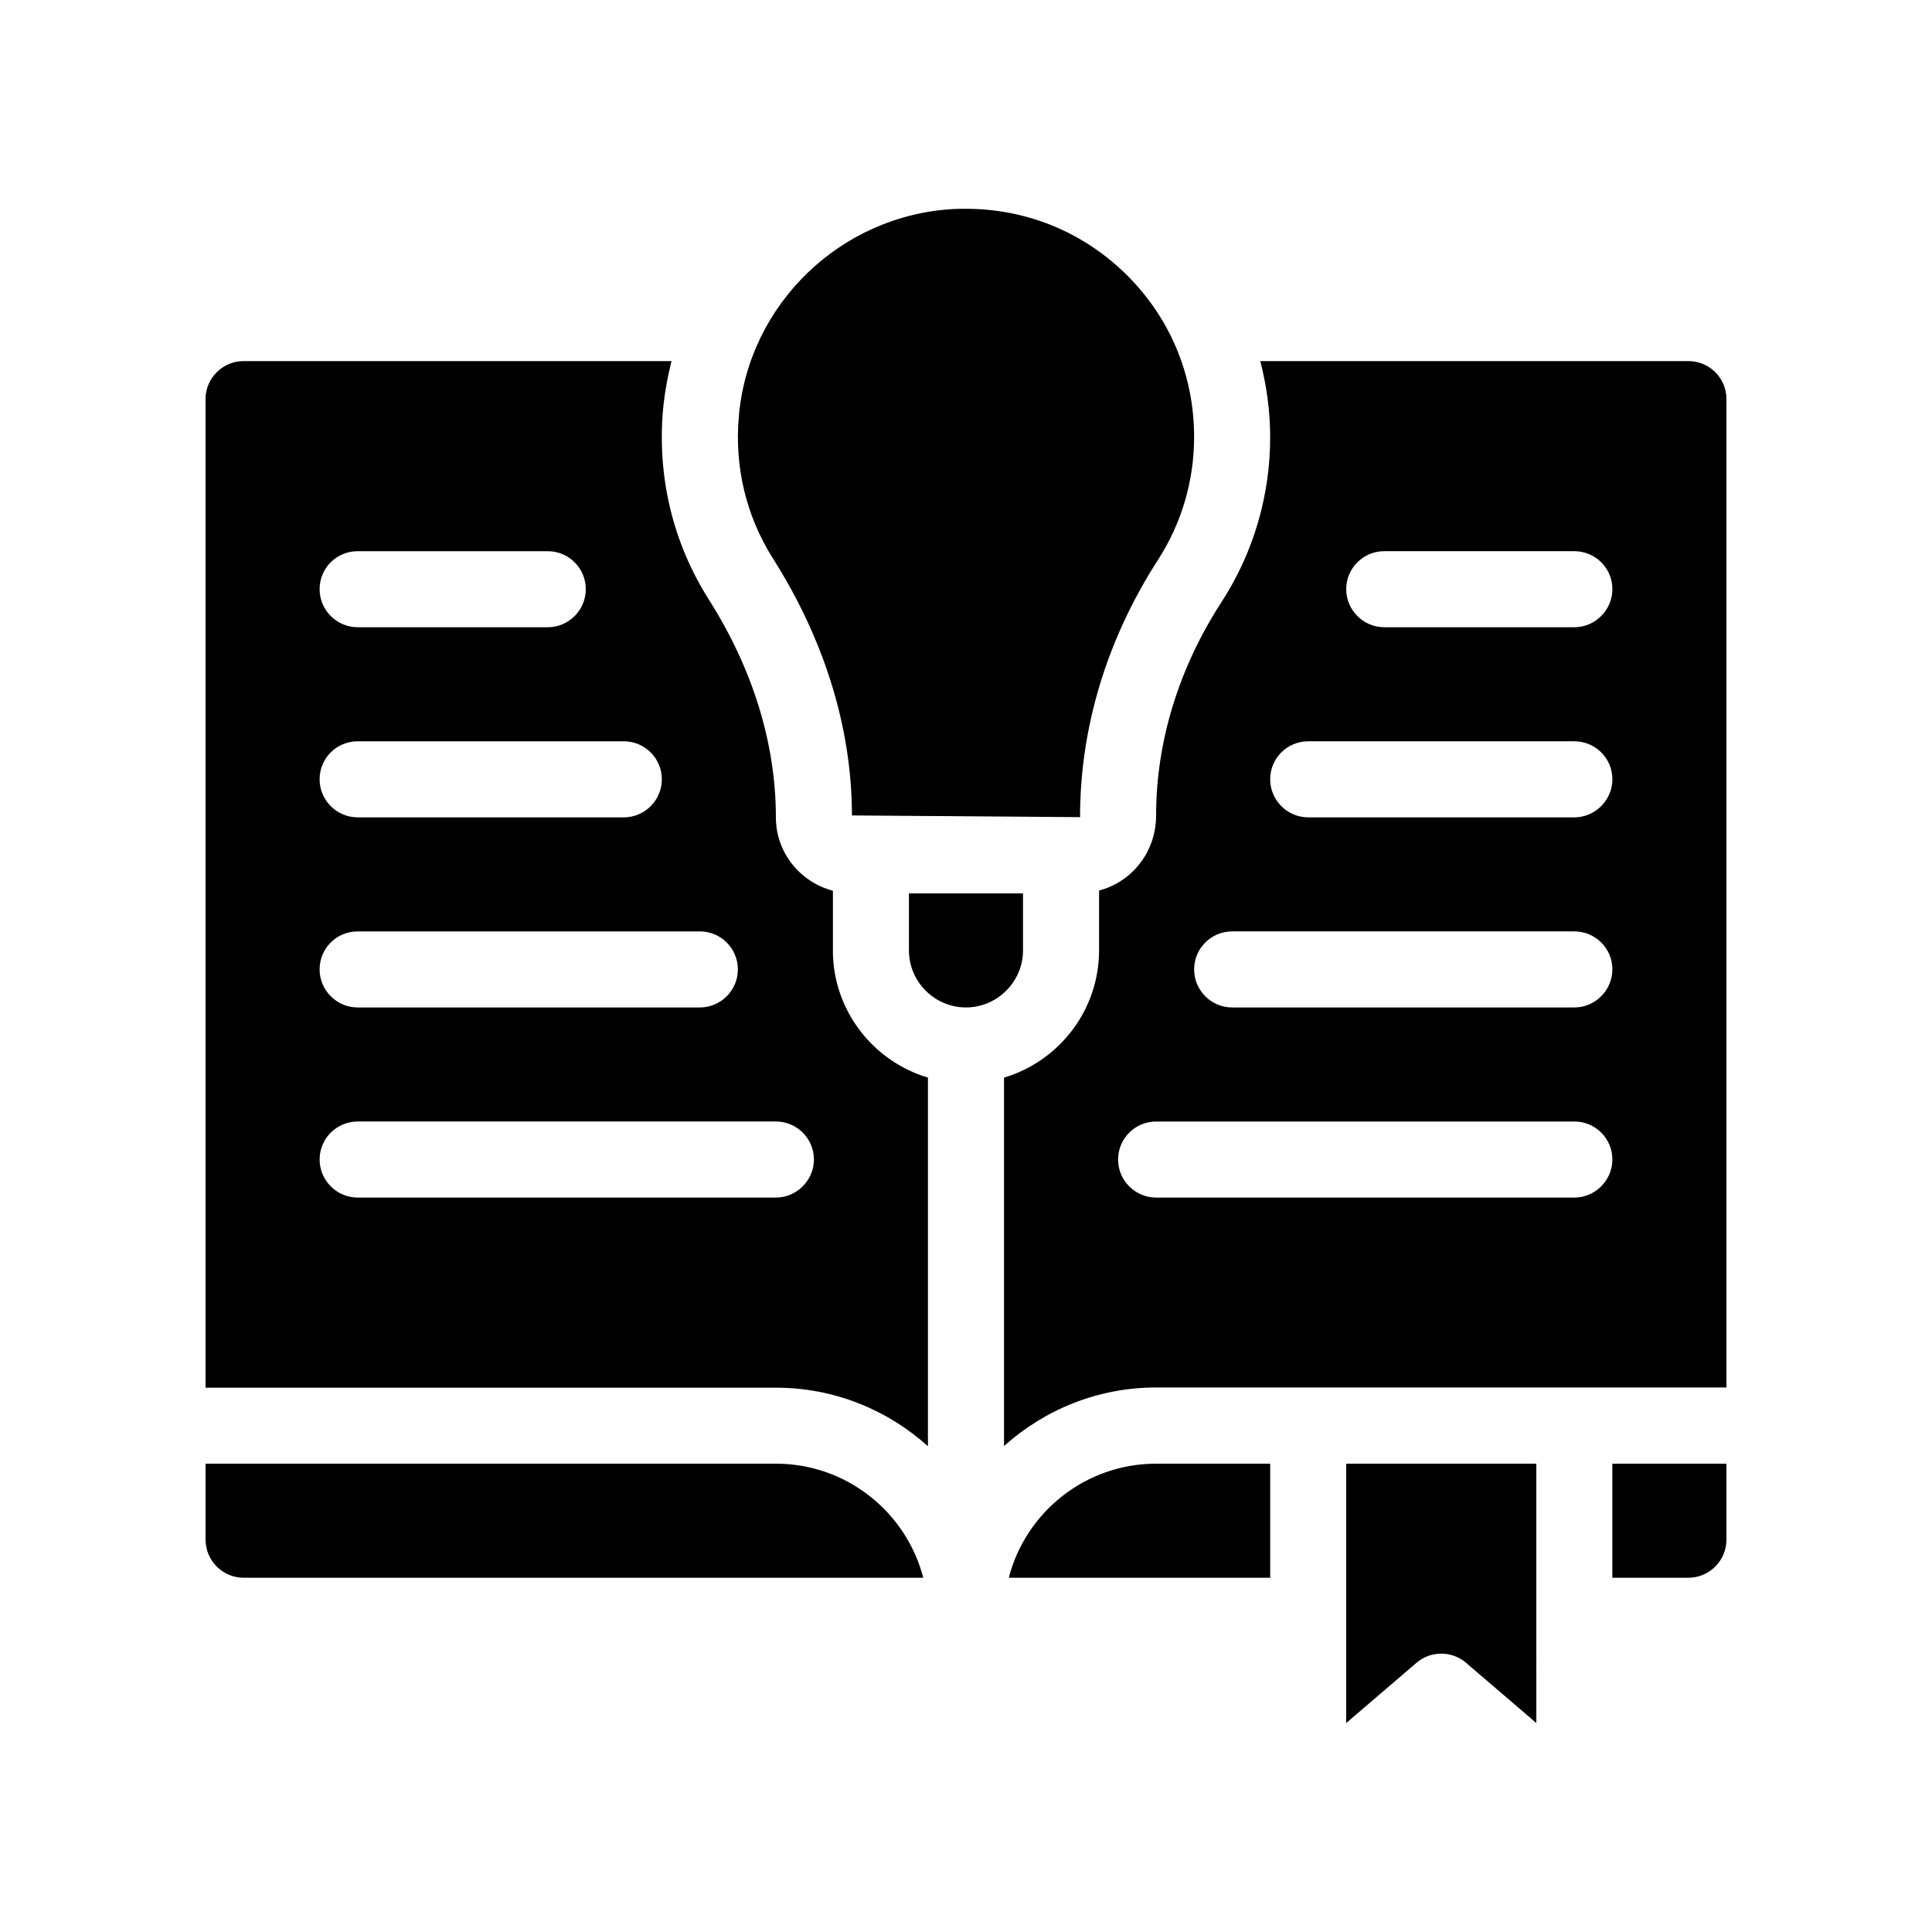
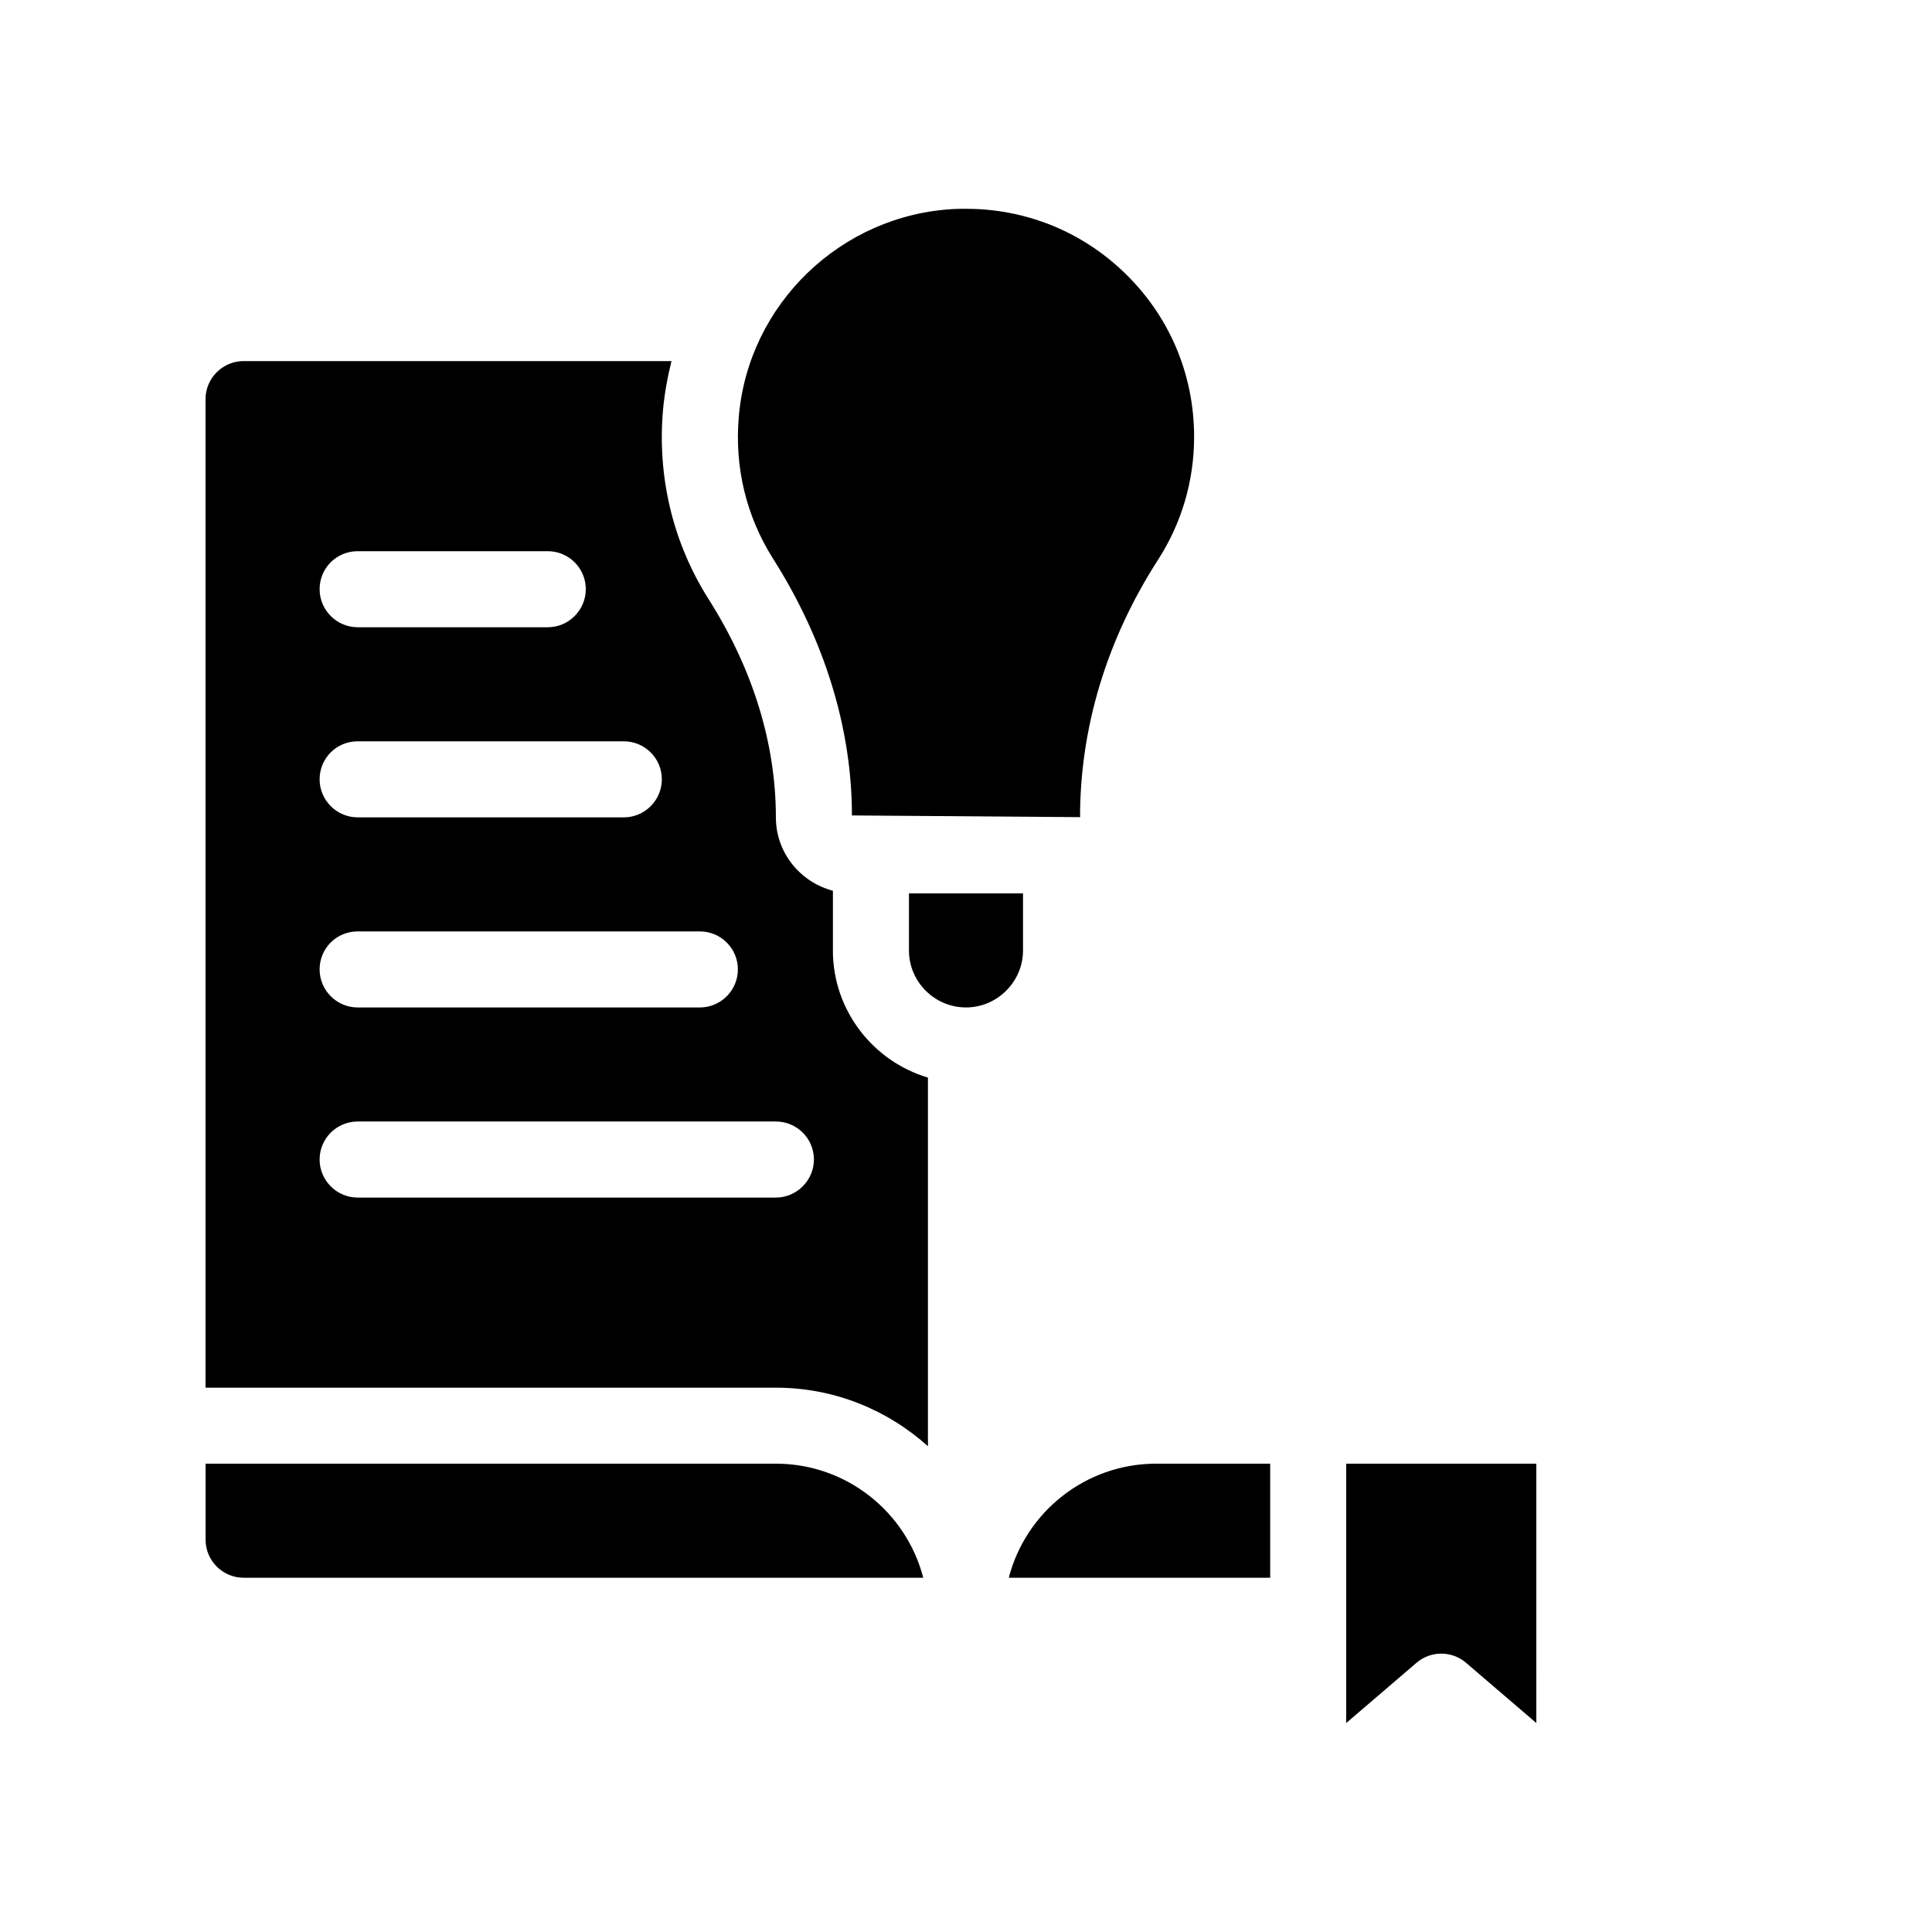
<svg xmlns="http://www.w3.org/2000/svg" fill="#000000" width="800px" height="800px" version="1.1" viewBox="144 144 512 512">
  <g>
-     <path d="m591.45 239.69h-113.46c1.664 6.5 2.621 13.25 2.621 20.152 0 15.516-4.434 30.633-12.848 43.629-11.387 17.531-17.383 37.129-17.383 56.629 0 9.723-6.449 17.633-15.113 19.902v15.82c0 15.922-10.629 29.422-25.191 33.754v97.637c10.73-9.621 24.836-15.516 40.305-15.516h151.14v-261.98c0-5.543-4.535-10.027-10.078-10.027zm-30.227 221.68h-110.84c-5.543 0-10.078-4.535-10.078-10.078 0-5.594 4.535-10.078 10.078-10.078h110.84c5.543 0 10.078 4.484 10.078 10.078-0.004 5.492-4.539 10.078-10.078 10.078zm0-50.383h-90.688c-5.543 0-10.078-4.535-10.078-10.078 0-5.594 4.535-10.078 10.078-10.078h90.688c5.543 0 10.078 4.484 10.078 10.078-0.004 5.496-4.539 10.078-10.078 10.078zm0-50.379h-70.535c-5.543 0-10.078-4.535-10.078-10.078 0-5.594 4.535-10.078 10.078-10.078h70.535c5.543 0 10.078 4.484 10.078 10.078-0.004 5.492-4.539 10.078-10.078 10.078zm0-50.383h-50.383c-5.543 0-10.078-4.535-10.078-10.078 0-5.594 4.535-10.078 10.078-10.078h50.383c5.543 0 10.078 4.484 10.078 10.078-0.004 5.496-4.539 10.078-10.078 10.078z" />
    <path d="m364.73 395.87v-15.82c-8.664-2.266-15.113-10.078-15.113-19.445 0-19.598-6.144-39.398-17.785-57.738-9.473-14.965-13.652-32.293-12.141-50.078 0.402-4.484 1.211-8.867 2.266-13.098h-113.41c-5.543 0-10.078 4.535-10.078 10.078v261.98h151.14c15.516 0 29.574 5.894 40.305 15.516v-97.691c-14.559-4.332-25.191-17.832-25.191-33.703zm-125.95-105.8h50.383c5.543 0 10.078 4.484 10.078 10.078 0 5.543-4.535 10.078-10.078 10.078l-50.383-0.004c-5.543 0-10.078-4.535-10.078-10.078 0-5.641 4.535-10.074 10.078-10.074zm0 50.383h70.535c5.543 0 10.078 4.484 10.078 10.078 0 5.543-4.535 10.078-10.078 10.078l-70.535-0.004c-5.543 0-10.078-4.535-10.078-10.078 0-5.641 4.535-10.074 10.078-10.074zm0 50.379h90.688c5.543 0 10.078 4.484 10.078 10.078 0 5.543-4.535 10.078-10.078 10.078l-90.688-0.004c-5.543 0-10.078-4.535-10.078-10.078 0-5.641 4.535-10.074 10.078-10.074zm110.84 70.535h-110.84c-5.543 0-10.078-4.535-10.078-10.078 0-5.594 4.535-10.078 10.078-10.078h110.84c5.543 0 10.078 4.484 10.078 10.078-0.004 5.492-4.539 10.078-10.082 10.078z" />
-     <path d="m571.29 562.12h20.152c5.543 0 10.078-4.535 10.078-10.078v-20.152h-30.23z" />
    <path d="m411.34 562.12h69.273v-30.23h-30.23c-18.742 0-34.562 12.848-39.043 30.23z" />
    <path d="m349.62 531.89h-151.14v20.152c0 5.543 4.535 10.078 10.078 10.078h180.11c-4.488-17.383-20.309-30.23-39.051-30.23z" />
    <path d="m500.76 600.62 18.641-15.973c1.863-1.613 4.231-2.418 6.551-2.418 2.316 0 4.684 0.805 6.551 2.418l18.641 15.973-0.004-68.723h-50.379z" />
    <path d="m369.77 360.1 60.457 0.453c0-23.832 7.152-47.207 20.605-68.113 6.297-9.723 9.621-21.008 9.621-32.648 0-16.727-6.648-32.293-18.793-43.832-11.336-10.781-26.047-16.625-41.664-16.625-1.008 0-2.066 0-3.074 0.051-30.027 1.512-54.613 25.191-57.133 55.066-1.16 13.352 1.965 26.348 9.07 37.586 13.707 21.609 20.91 45.09 20.91 68.062z" />
    <path d="m415.11 395.87v-15.113h-30.23v15.113c0 8.312 6.801 15.113 15.113 15.113 8.316 0 15.117-6.852 15.117-15.113z" />
  </g>
</svg>